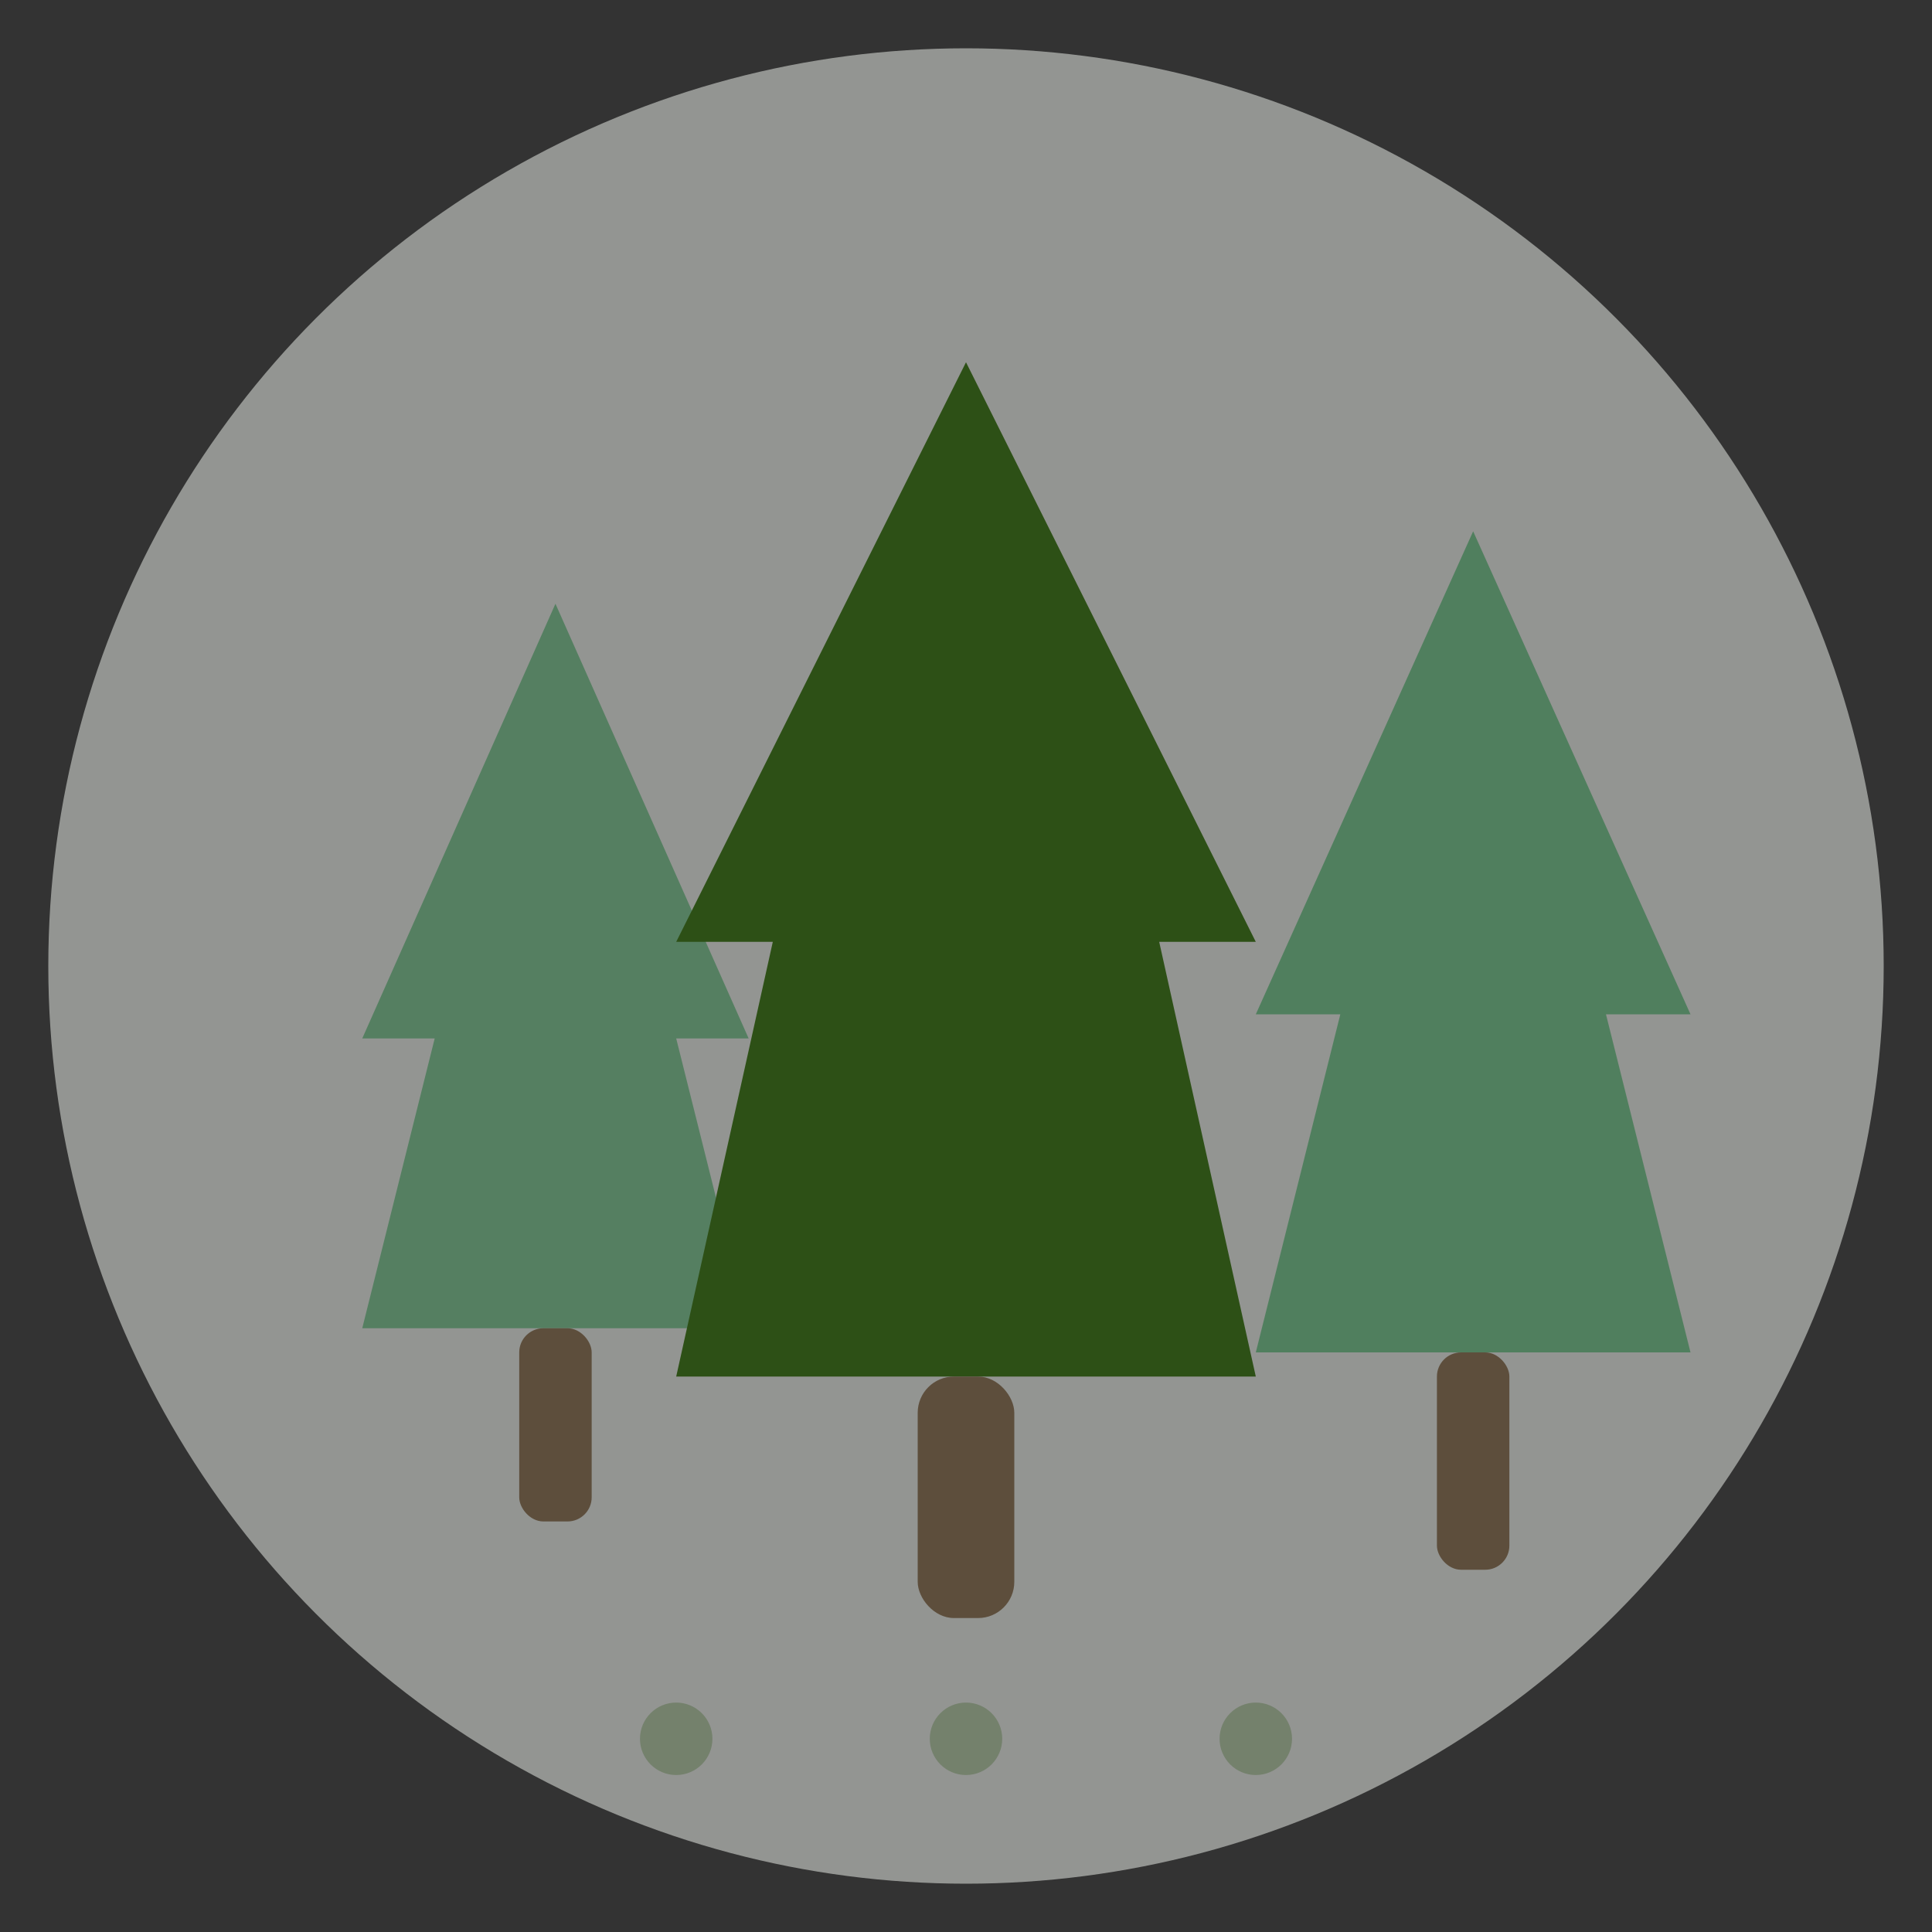
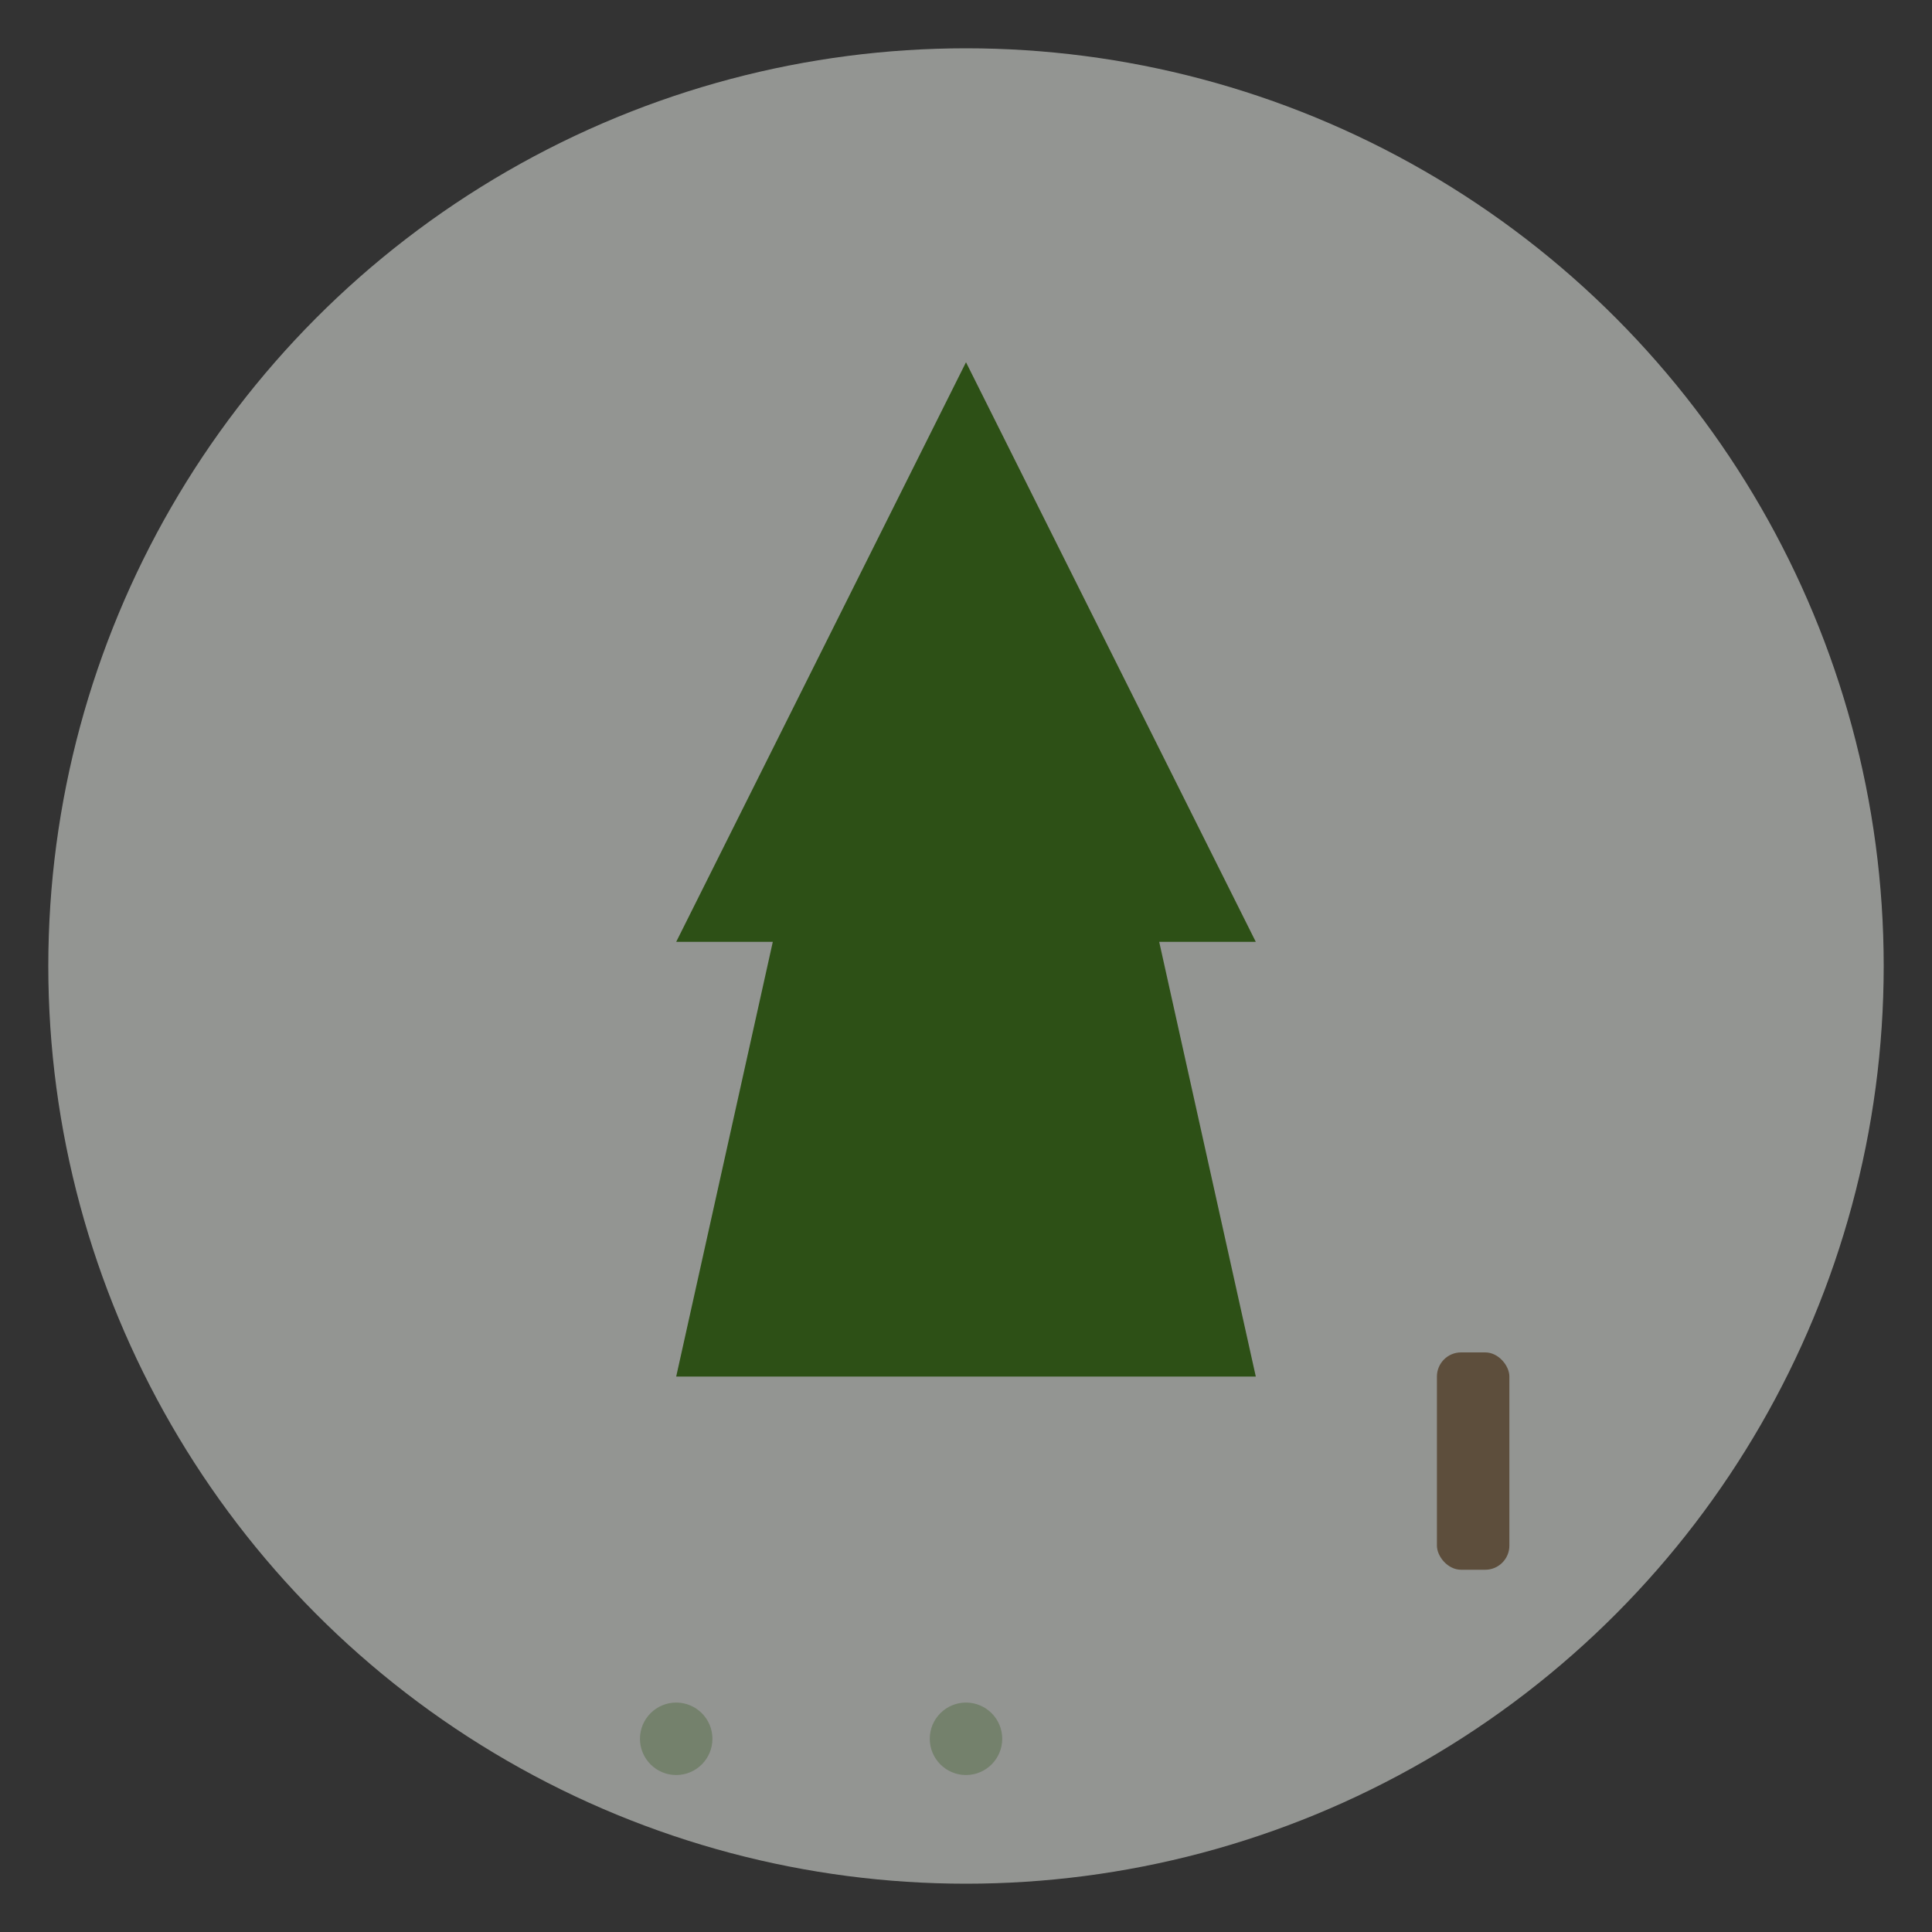
<svg xmlns="http://www.w3.org/2000/svg" viewBox="0 0 80 80">
  <rect x="0" y="0" width="80" height="80" fill="#333333" stroke="none" />
  <circle cx="40" cy="40" r="38" fill="#f5f8f3" opacity="0.5" />
  <g transform="translate(15, 25)">
-     <path d="M 8,0 L 0,18 L 3,18 L 0,30 L 16,30 L 13,18 L 16,18 Z" fill="#4a7c59" opacity="0.85" />
-     <rect x="6.5" y="30" width="3" height="8" rx="1" fill="#5d4e3c" />
-   </g>
+     </g>
  <g transform="translate(28, 15)">
    <path d="M 12,0 L 0,24 L 4,24 L 0,42 L 24,42 L 20,24 L 24,24 Z" fill="#2d5016" />
-     <rect x="10" y="42" width="4" height="10" rx="1.5" fill="#5d4e3c" />
  </g>
  <g transform="translate(52, 22)">
-     <path d="M 9,0 L 0,20 L 3.5,20 L 0,34 L 18,34 L 14.5,20 L 18,20 Z" fill="#4a7c59" opacity="0.9" />
    <rect x="7.5" y="34" width="3" height="9" rx="1" fill="#5d4e3c" />
  </g>
  <circle cx="28" cy="72" r="1.5" fill="#2d5016" opacity="0.3" />
  <circle cx="40" cy="72" r="1.5" fill="#2d5016" opacity="0.3" />
-   <circle cx="52" cy="72" r="1.5" fill="#2d5016" opacity="0.3" />
</svg>